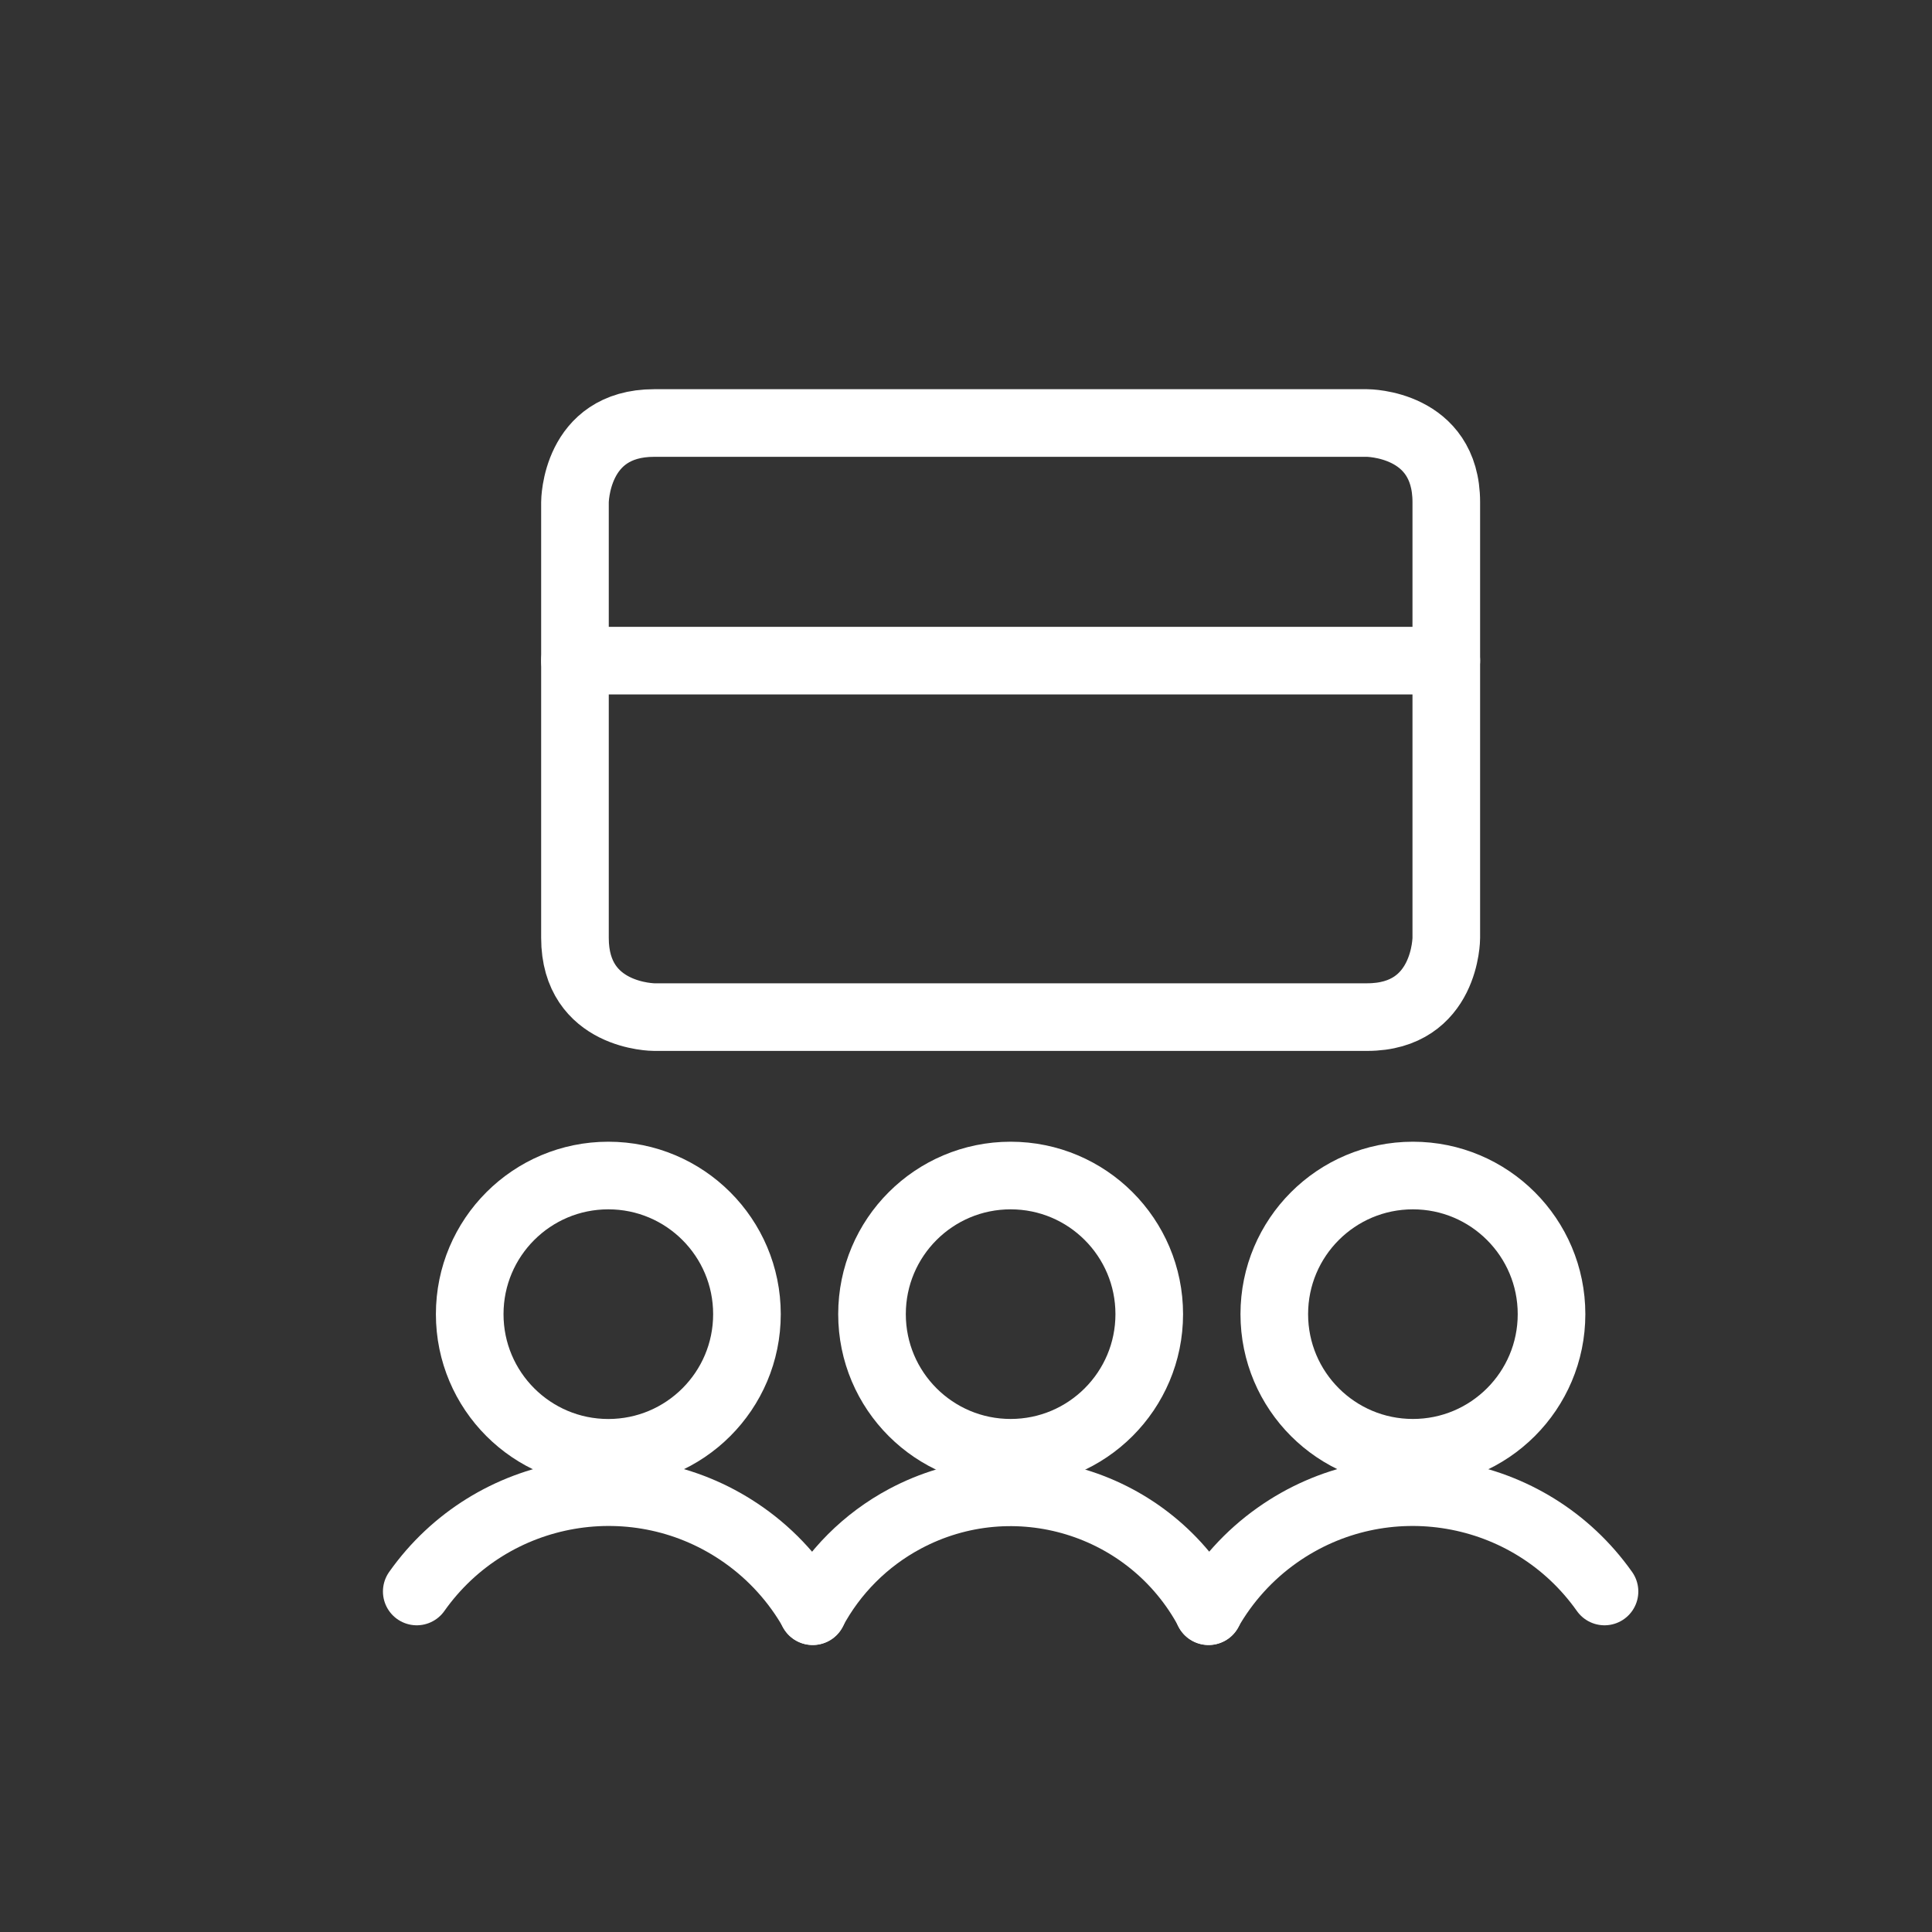
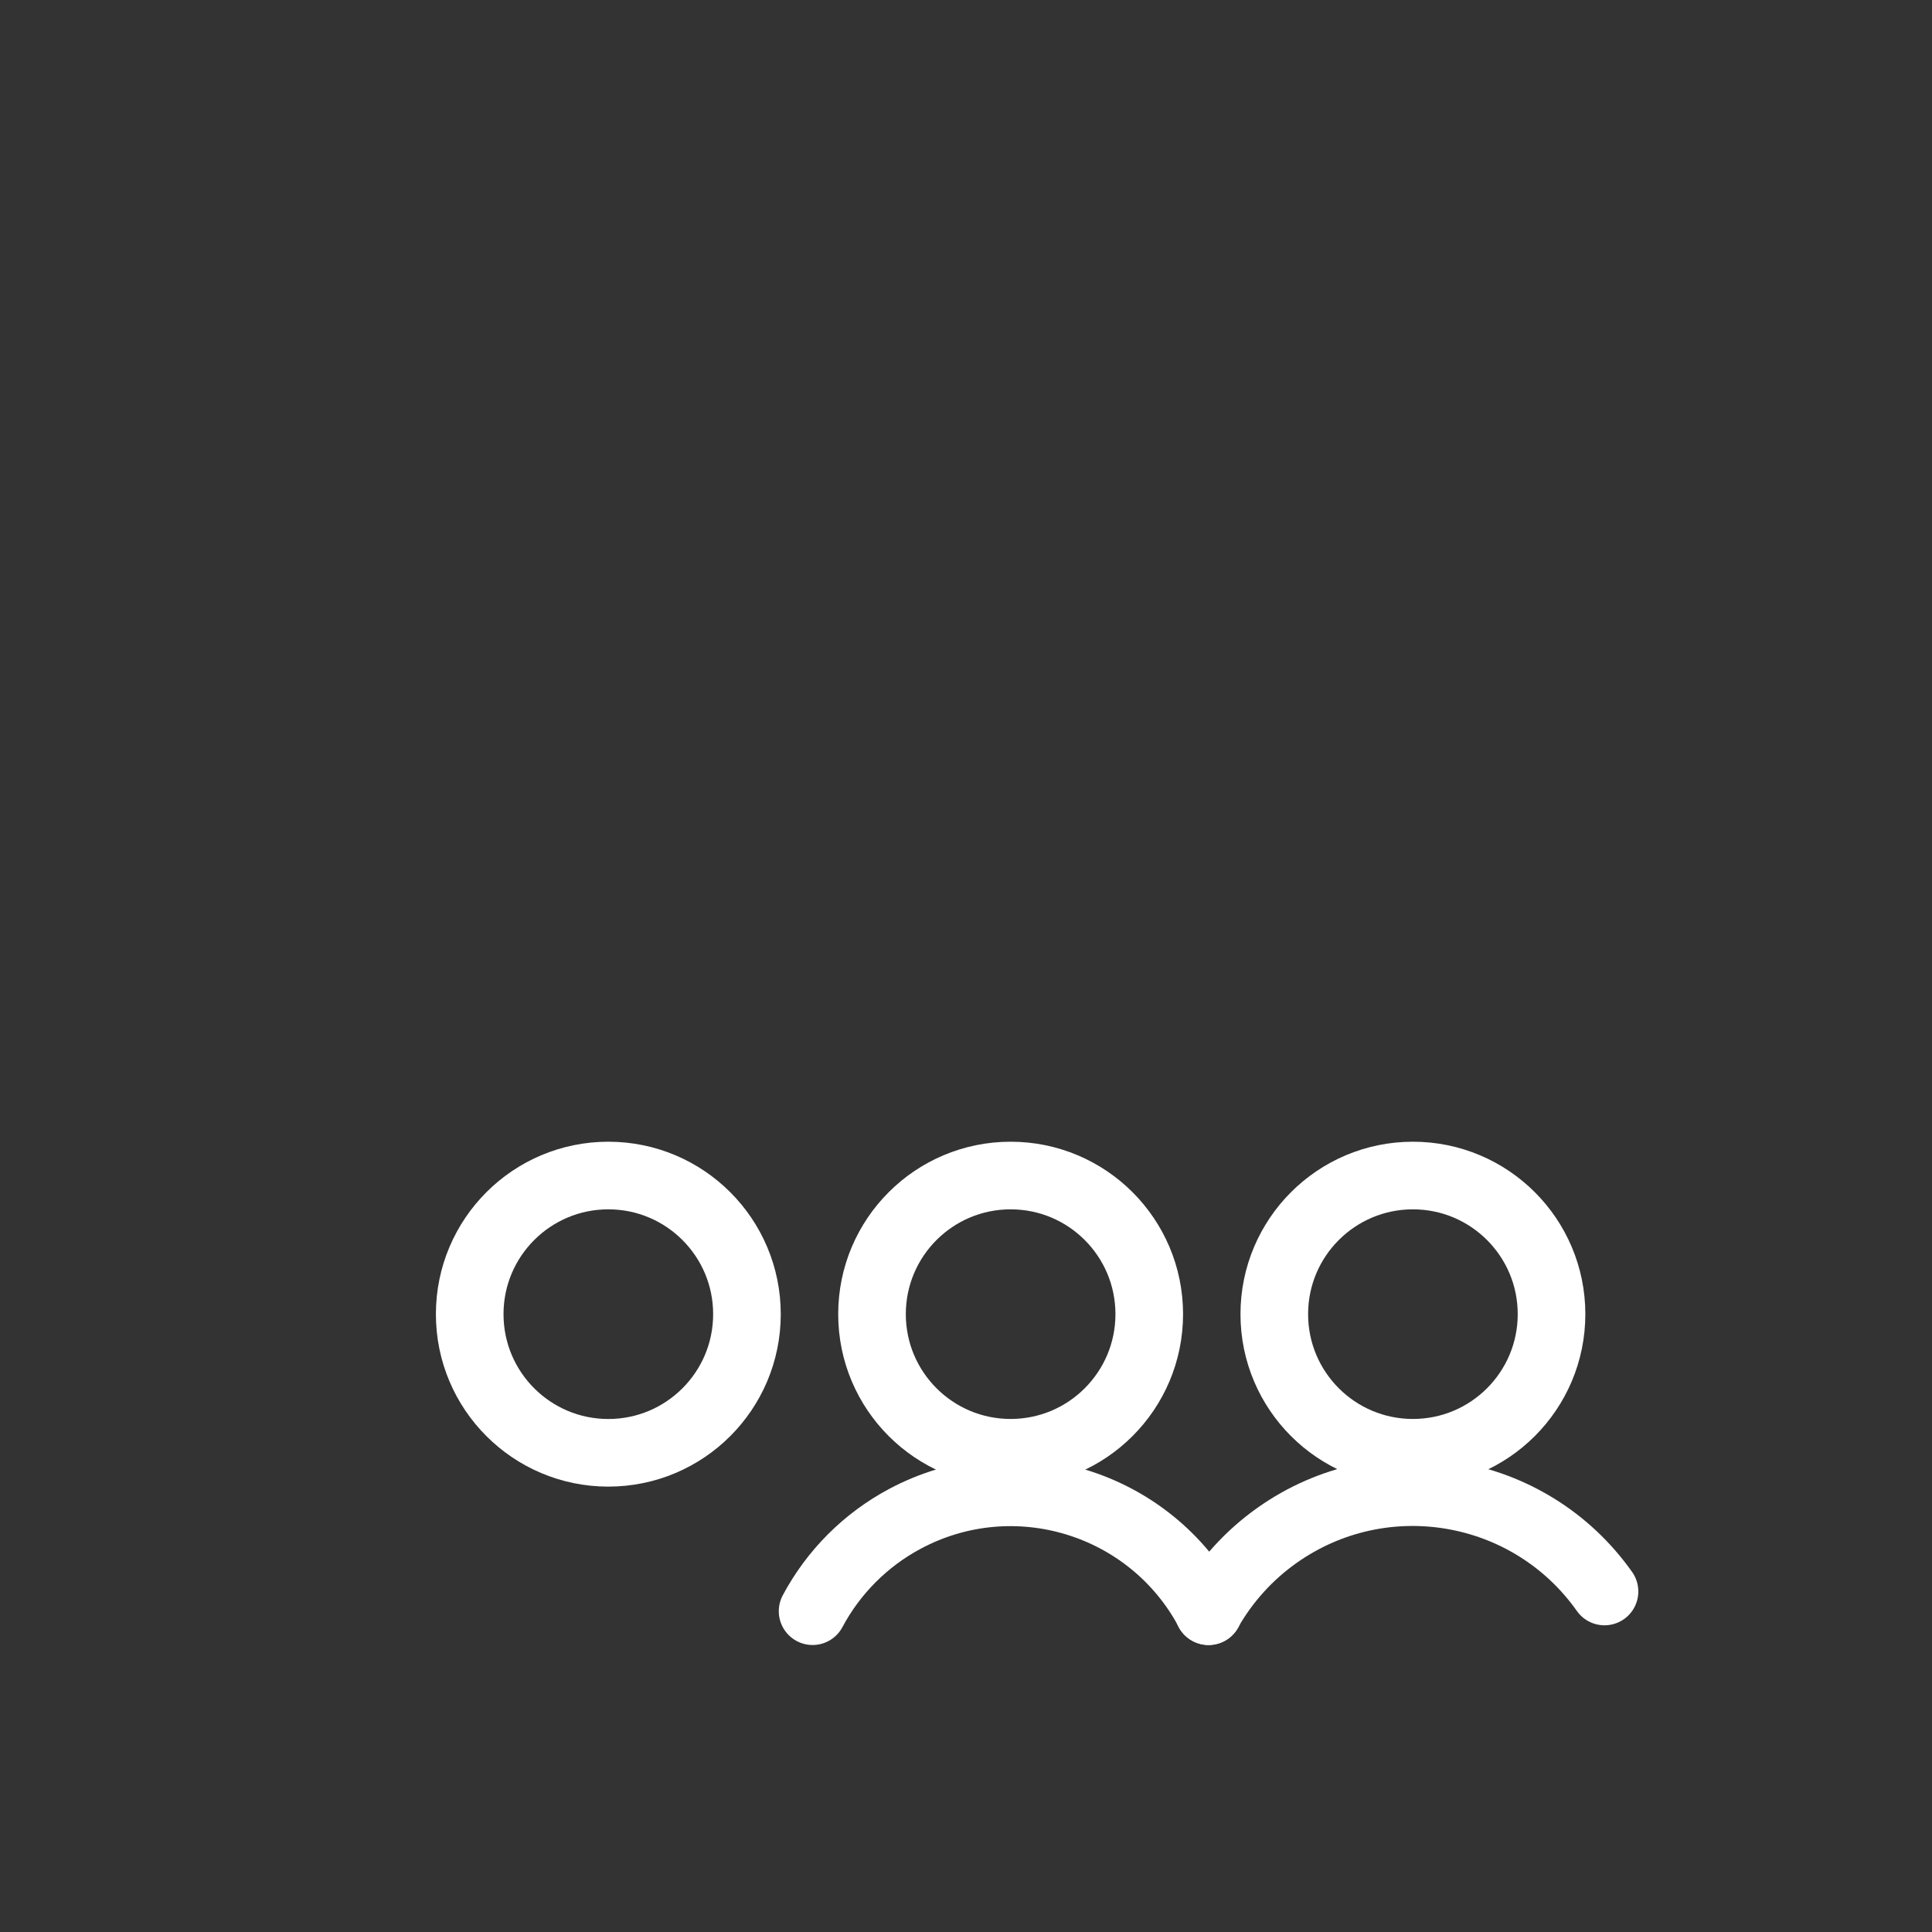
<svg xmlns="http://www.w3.org/2000/svg" id="Ebene_1" width="100" height="100" viewBox="0 0 100 100">
  <rect x="0" y="0" width="100" height="100" fill="#333333" stroke="none" />
-   <path d="m33.86,21.895h36.9s4.1,0,4.1,4.1v22.55s0,4.1-4.1,4.1h-36.9s-4.1,0-4.1-4.1v-22.55s0-4.1,4.1-4.1" fill="none" stroke="#fff" stroke-linecap="round" stroke-linejoin="round" stroke-width="3.5" />
-   <path d="m29.76,34.195h45.1" fill="none" stroke="#fff" stroke-linecap="round" stroke-linejoin="round" stroke-width="3.5" />
  <path d="m45.135,68.02c0,3.963,3.212,7.175,7.175,7.175s7.175-3.212,7.175-7.175-3.212-7.175-7.175-7.175-7.175,3.212-7.175,7.175" fill="none" stroke="#fff" stroke-linecap="round" stroke-linejoin="round" stroke-width="3.5" />
  <path d="m62.56,83.395c-3.019-5.661-10.056-7.802-15.717-4.783-2.034,1.085-3.699,2.75-4.783,4.783" fill="none" stroke="#fff" stroke-linecap="round" stroke-linejoin="round" stroke-width="3.5" />
  <path d="m65.957,68.02c0,3.963,3.212,7.175,7.175,7.175s7.175-3.212,7.175-7.175-3.212-7.175-7.175-7.175-7.175,3.212-7.175,7.175" fill="none" stroke="#fff" stroke-linecap="round" stroke-linejoin="round" stroke-width="3.5" />
  <path d="m83.049,82.375c-3.874-5.482-11.459-6.786-16.942-2.911-1.461,1.032-2.676,2.375-3.558,3.931" fill="none" stroke="#fff" stroke-linecap="round" stroke-linejoin="round" stroke-width="3.5" />
  <path d="m24.312,68.02c-.001,3.963,3.21,7.176,7.173,7.177,3.963.001,7.176-3.21,7.177-7.173v-.004c0-3.963-3.212-7.175-7.175-7.175s-7.175,3.212-7.175,7.175" fill="none" stroke="#fff" stroke-linecap="round" stroke-linejoin="round" stroke-width="3.5" />
-   <path d="m21.571,82.375c3.874-5.482,11.459-6.786,16.942-2.911,1.461,1.032,2.676,2.375,3.558,3.931" fill="none" stroke="#fff" stroke-linecap="round" stroke-linejoin="round" stroke-width="3.5" />
</svg>